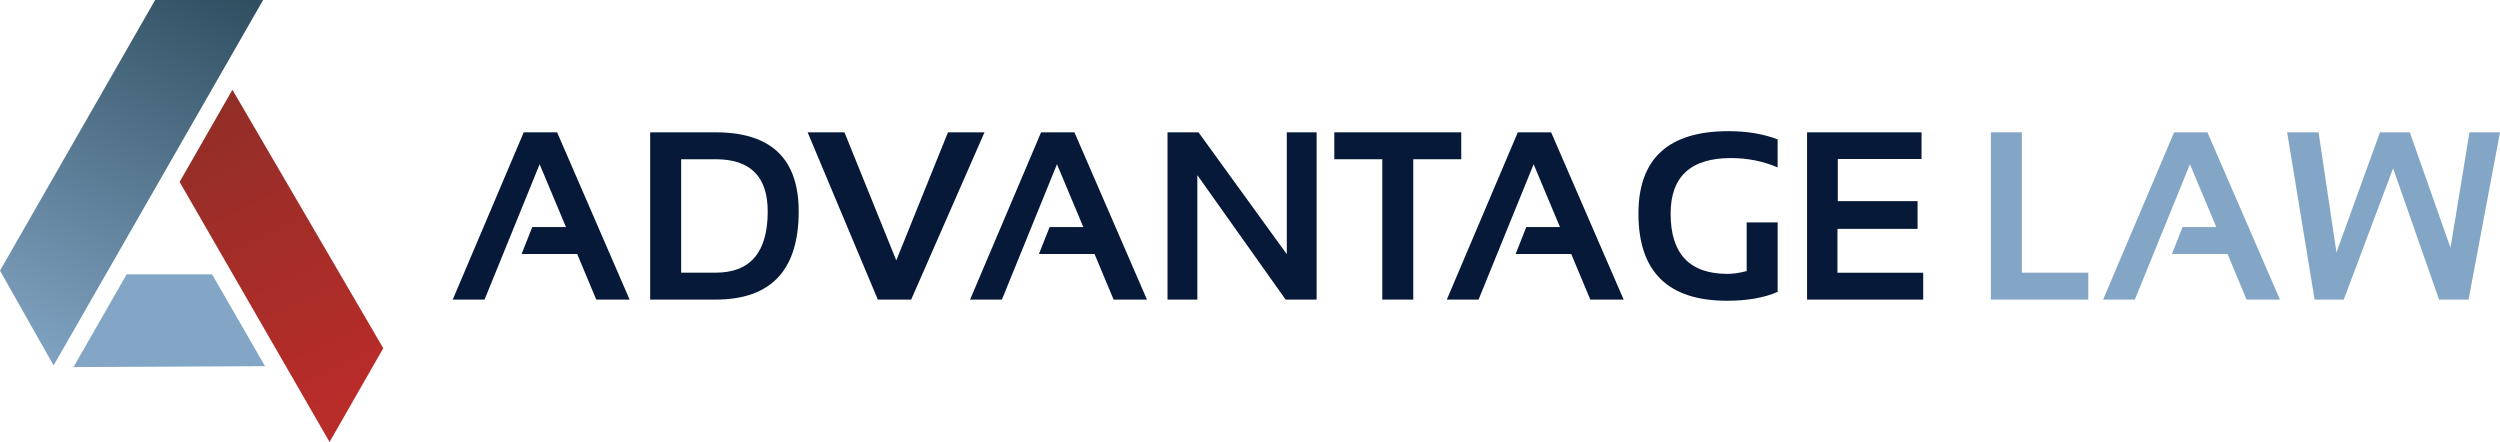
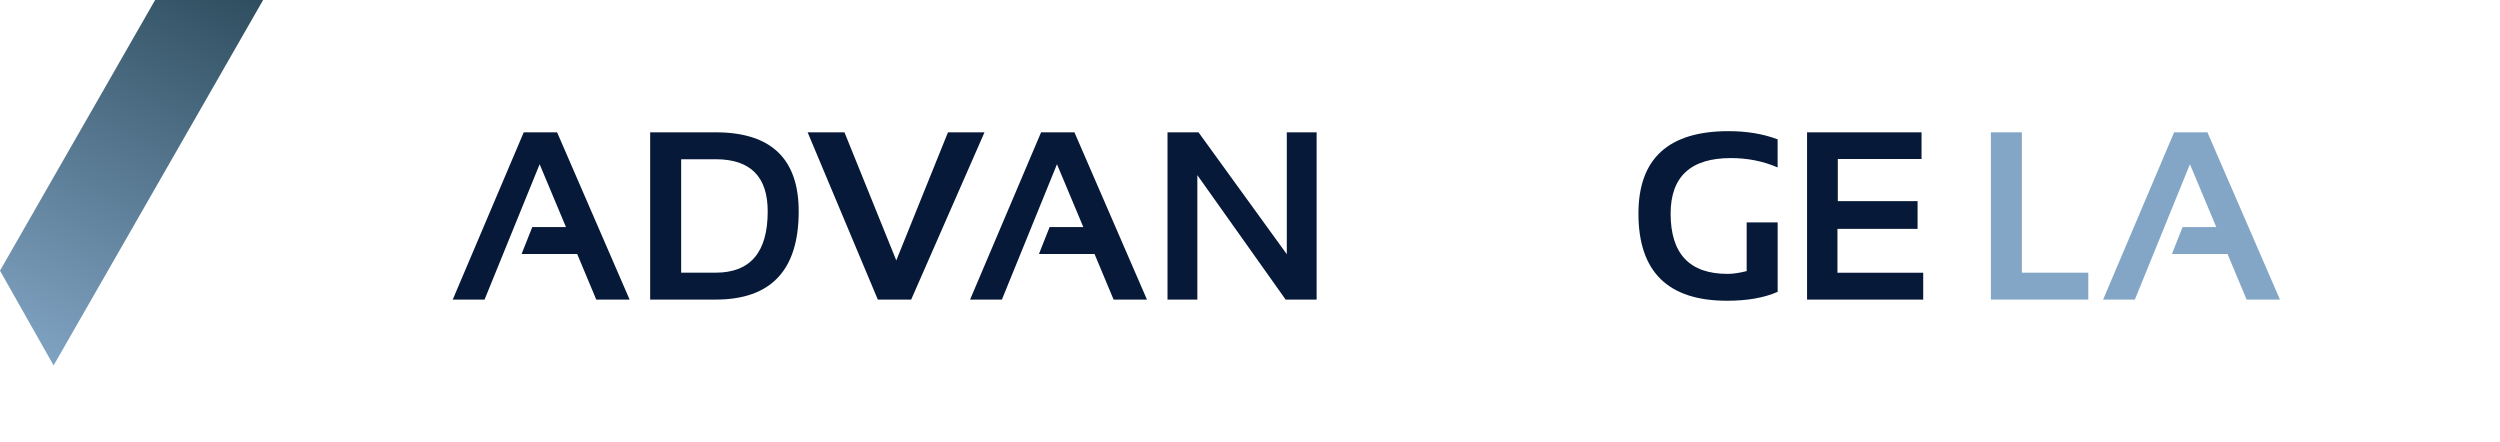
<svg xmlns="http://www.w3.org/2000/svg" id="Layer_1" viewBox="0 0 644.64 113.97">
  <defs>
    <style>.cls-1{fill:url(#linear-gradient);}.cls-2{fill:#061938;}.cls-3{fill:#83a6c6;}.cls-4{fill:url(#linear-gradient-2);}</style>
    <linearGradient id="linear-gradient" x1="54.45" y1="-8.69" x2="5.78" y2="94.67" gradientUnits="userSpaceOnUse">
      <stop offset="0" stop-color="#2d4c5d" />
      <stop offset="1" stop-color="#83a6c6" />
    </linearGradient>
    <linearGradient id="linear-gradient-2" x1="53.53" y1="28.46" x2="88.71" y2="102.16" gradientUnits="userSpaceOnUse">
      <stop offset="0" stop-color="#922e27" />
      <stop offset="1" stop-color="#b82c2a" />
    </linearGradient>
  </defs>
-   <polygon class="cls-3" points="54.68 70.73 68.34 94.42 18.94 94.66 32.66 70.73 54.68 70.73" />
  <polygon class="cls-1" points="13.82 94.23 0 69.79 40 0 67.85 0 13.82 94.23" />
-   <polygon class="cls-4" points="46.31 46.91 59.93 23.15 98.83 89.79 84.98 113.97 46.31 46.91" />
  <g>
    <path class="cls-2" d="m124.94,77.25h-8.2l18.31-43.13h8.6l18.7,43.13h-8.6l-4.92-11.76h-14.33l2.75-6.94h8.69l-6.79-16.2-14.2,34.89Z" />
    <path class="cls-2" d="m167.65,77.25v-43.13h16.89c14.27,0,21.41,6.8,21.41,20.39,0,15.16-7.14,22.74-21.41,22.74h-16.89Zm16.89-6.94c8.95,0,13.42-5.27,13.42-15.8,0-8.97-4.47-13.45-13.42-13.45h-8.9v29.25h8.9Z" />
    <path class="cls-2" d="m253.86,34.12l-18.91,43.13h-8.6l-18.1-43.13h9.5l13.36,33.03,13.33-33.03h9.41Z" />
    <path class="cls-2" d="m258.34,77.25h-8.2l18.31-43.13h8.6l18.7,43.13h-8.6l-4.92-11.76h-14.33l2.75-6.94h8.69l-6.79-16.2-14.2,34.89Z" />
    <path class="cls-2" d="m301.05,77.25v-43.13h7.99l22.77,31.43v-31.43h7.69v43.13h-7.99l-22.77-32.09v32.09h-7.69Z" />
-     <path class="cls-2" d="m376.79,34.12v6.94h-12.37v36.19h-7.99v-36.19h-12.37v-6.94h32.72Z" />
-     <path class="cls-2" d="m381.27,77.25h-8.2l18.31-43.13h8.59l18.7,43.13h-8.6l-4.92-11.76h-14.33l2.74-6.94h8.69l-6.79-16.2-14.2,34.89Z" />
    <path class="cls-2" d="m458.37,75.26c-3.48,1.53-7.83,2.29-13.06,2.29-15.22,0-22.83-7.49-22.83-22.47,0-14.18,7.74-21.26,23.22-21.26,4.73,0,8.95.7,12.67,2.11v7.24c-3.72-1.61-7.74-2.41-12.06-2.41-10.35,0-15.53,4.78-15.53,14.33,0,10.36,4.89,15.53,14.66,15.53,1.45,0,3.1-.24,4.95-.72v-12.55h7.99v17.91Z" />
    <path class="cls-2" d="m495.48,34.12v6.88h-21.59v10.86h20.57v7.15h-20.66v11.31h22.11v6.94h-29.95v-43.13h29.53Z" />
    <path class="cls-3" d="m521.35,34.12v36.19h17.13v6.94h-25.12v-43.13h7.99Z" />
    <path class="cls-3" d="m550.5,77.25h-8.2l18.31-43.13h8.59l18.7,43.13h-8.6l-4.92-11.76h-14.33l2.74-6.94h8.69l-6.79-16.2-14.2,34.89Z" />
-     <path class="cls-3" d="m589.75,34.12h8.11l4.61,30.97,11.22-30.97h7.69l10.5,29.77,4.89-29.77h7.87l-8.11,43.13h-7.6l-11.85-33.84-12.73,33.84h-7.51l-7.09-43.13Z" />
  </g>
</svg>